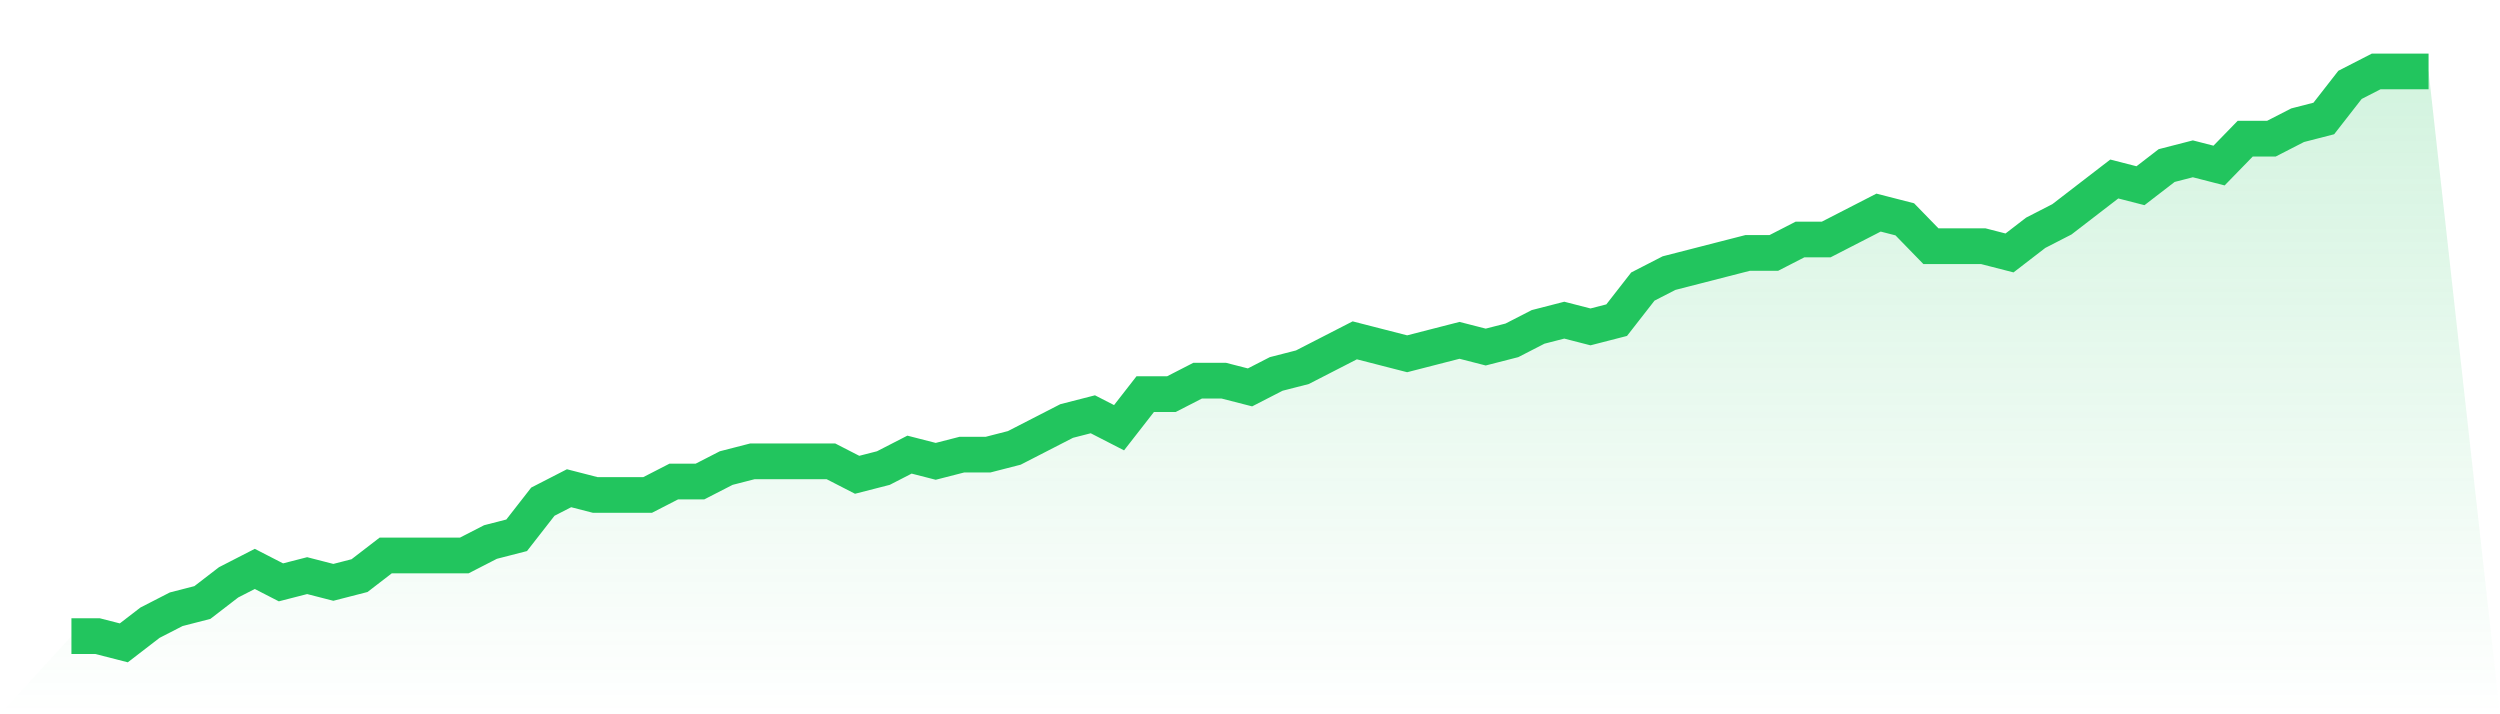
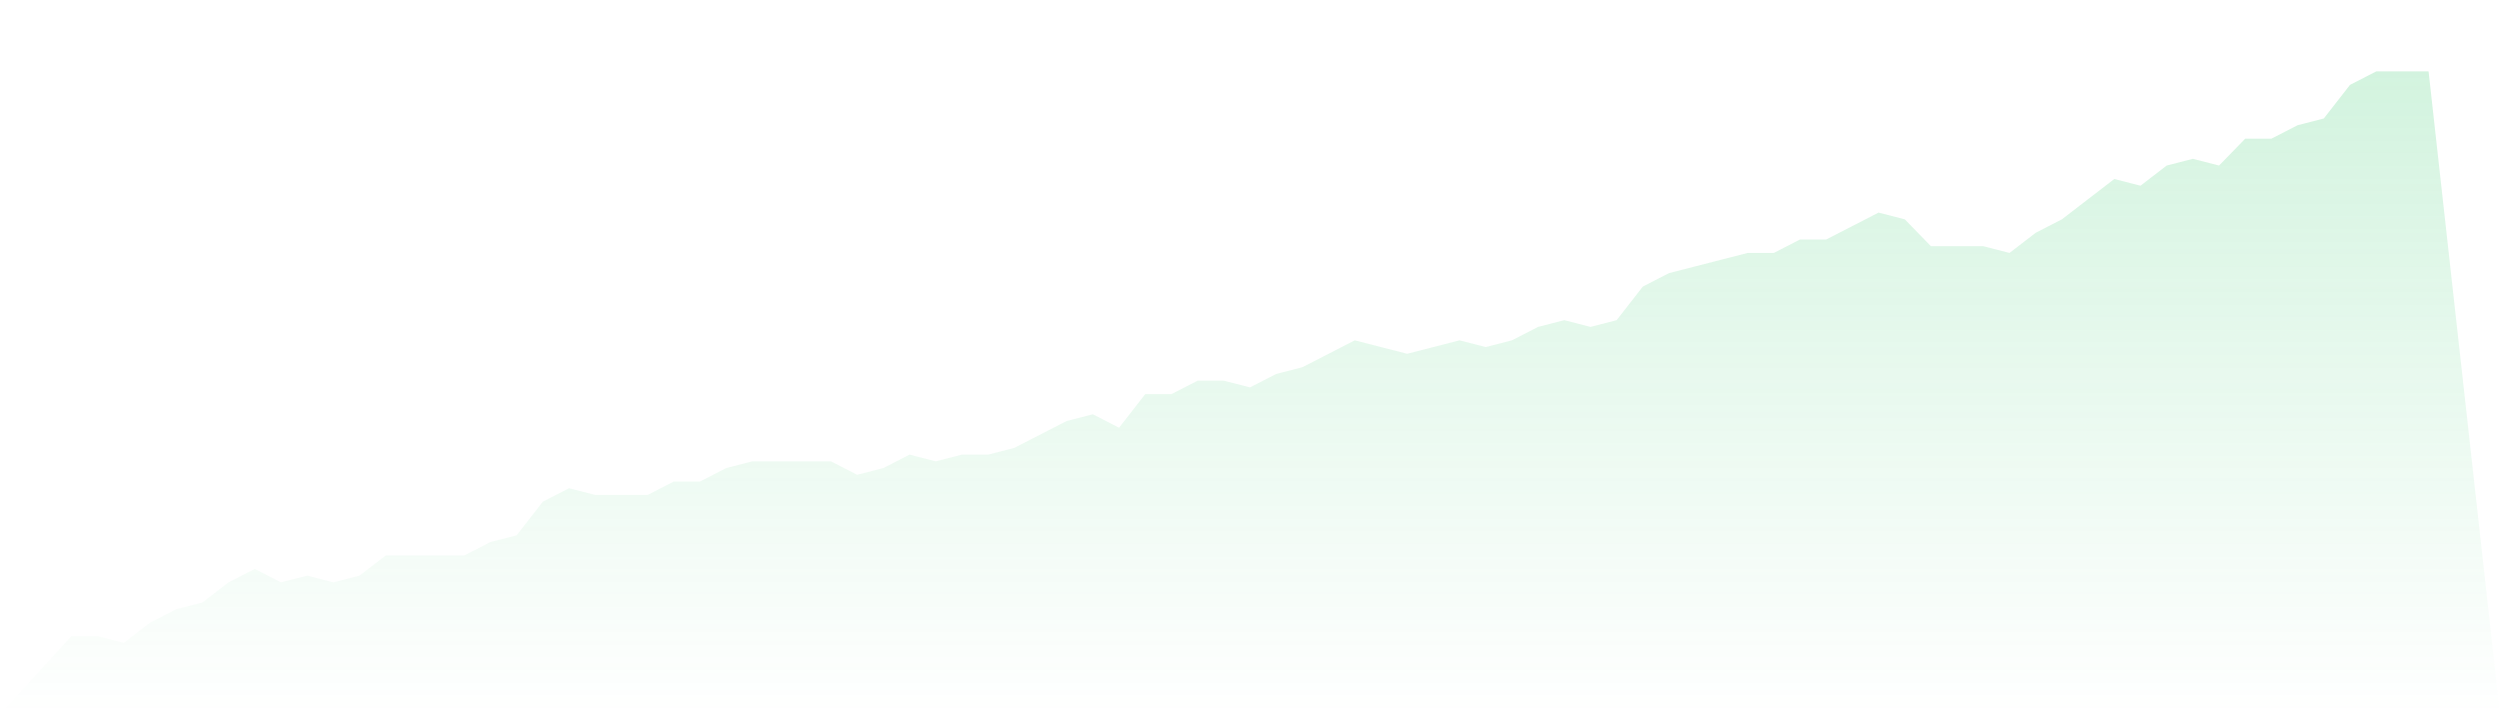
<svg xmlns="http://www.w3.org/2000/svg" viewBox="0 0 140 40">
  <defs>
    <linearGradient id="gradient" x1="0" x2="0" y1="0" y2="1">
      <stop offset="0%" stop-color="#22c55e" stop-opacity="0.2" />
      <stop offset="100%" stop-color="#22c55e" stop-opacity="0" />
    </linearGradient>
  </defs>
  <path d="M4,35.624 L4,35.624 L5.467,35.624 L6.933,36 L8.4,34.871 L9.867,34.118 L11.333,33.741 L12.8,32.612 L14.267,31.859 L15.733,32.612 L17.2,32.235 L18.667,32.612 L20.133,32.235 L21.6,31.106 L23.067,31.106 L24.533,31.106 L26,31.106 L27.467,30.353 L28.933,29.976 L30.4,28.094 L31.867,27.341 L33.333,27.718 L34.8,27.718 L36.267,27.718 L37.733,26.965 L39.2,26.965 L40.667,26.212 L42.133,25.835 L43.6,25.835 L45.067,25.835 L46.533,25.835 L48,26.588 L49.467,26.212 L50.933,25.459 L52.4,25.835 L53.867,25.459 L55.333,25.459 L56.8,25.082 L58.267,24.329 L59.733,23.576 L61.2,23.2 L62.667,23.953 L64.133,22.071 L65.6,22.071 L67.067,21.318 L68.533,21.318 L70,21.694 L71.467,20.941 L72.933,20.565 L74.4,19.812 L75.867,19.059 L77.333,19.435 L78.8,19.812 L80.267,19.435 L81.733,19.059 L83.2,19.435 L84.667,19.059 L86.133,18.306 L87.6,17.929 L89.067,18.306 L90.533,17.929 L92,16.047 L93.467,15.294 L94.933,14.918 L96.4,14.541 L97.867,14.165 L99.333,14.165 L100.8,13.412 L102.267,13.412 L103.733,12.659 L105.2,11.906 L106.667,12.282 L108.133,13.788 L109.6,13.788 L111.067,13.788 L112.533,14.165 L114,13.035 L115.467,12.282 L116.933,11.153 L118.4,10.024 L119.867,10.4 L121.333,9.271 L122.8,8.894 L124.267,9.271 L125.733,7.765 L127.2,7.765 L128.667,7.012 L130.133,6.635 L131.6,4.753 L133.067,4 L134.533,4 L136,4 L140,40 L0,40 z" fill="url(#gradient)" />
-   <path d="M4,35.624 L4,35.624 L5.467,35.624 L6.933,36 L8.4,34.871 L9.867,34.118 L11.333,33.741 L12.8,32.612 L14.267,31.859 L15.733,32.612 L17.2,32.235 L18.667,32.612 L20.133,32.235 L21.6,31.106 L23.067,31.106 L24.533,31.106 L26,31.106 L27.467,30.353 L28.933,29.976 L30.4,28.094 L31.867,27.341 L33.333,27.718 L34.8,27.718 L36.267,27.718 L37.733,26.965 L39.2,26.965 L40.667,26.212 L42.133,25.835 L43.6,25.835 L45.067,25.835 L46.533,25.835 L48,26.588 L49.467,26.212 L50.933,25.459 L52.4,25.835 L53.867,25.459 L55.333,25.459 L56.8,25.082 L58.267,24.329 L59.733,23.576 L61.2,23.2 L62.667,23.953 L64.133,22.071 L65.6,22.071 L67.067,21.318 L68.533,21.318 L70,21.694 L71.467,20.941 L72.933,20.565 L74.4,19.812 L75.867,19.059 L77.333,19.435 L78.8,19.812 L80.267,19.435 L81.733,19.059 L83.2,19.435 L84.667,19.059 L86.133,18.306 L87.6,17.929 L89.067,18.306 L90.533,17.929 L92,16.047 L93.467,15.294 L94.933,14.918 L96.4,14.541 L97.867,14.165 L99.333,14.165 L100.8,13.412 L102.267,13.412 L103.733,12.659 L105.2,11.906 L106.667,12.282 L108.133,13.788 L109.6,13.788 L111.067,13.788 L112.533,14.165 L114,13.035 L115.467,12.282 L116.933,11.153 L118.4,10.024 L119.867,10.4 L121.333,9.271 L122.8,8.894 L124.267,9.271 L125.733,7.765 L127.2,7.765 L128.667,7.012 L130.133,6.635 L131.6,4.753 L133.067,4 L134.533,4 L136,4" fill="none" stroke="#22c55e" stroke-width="2" />
</svg>